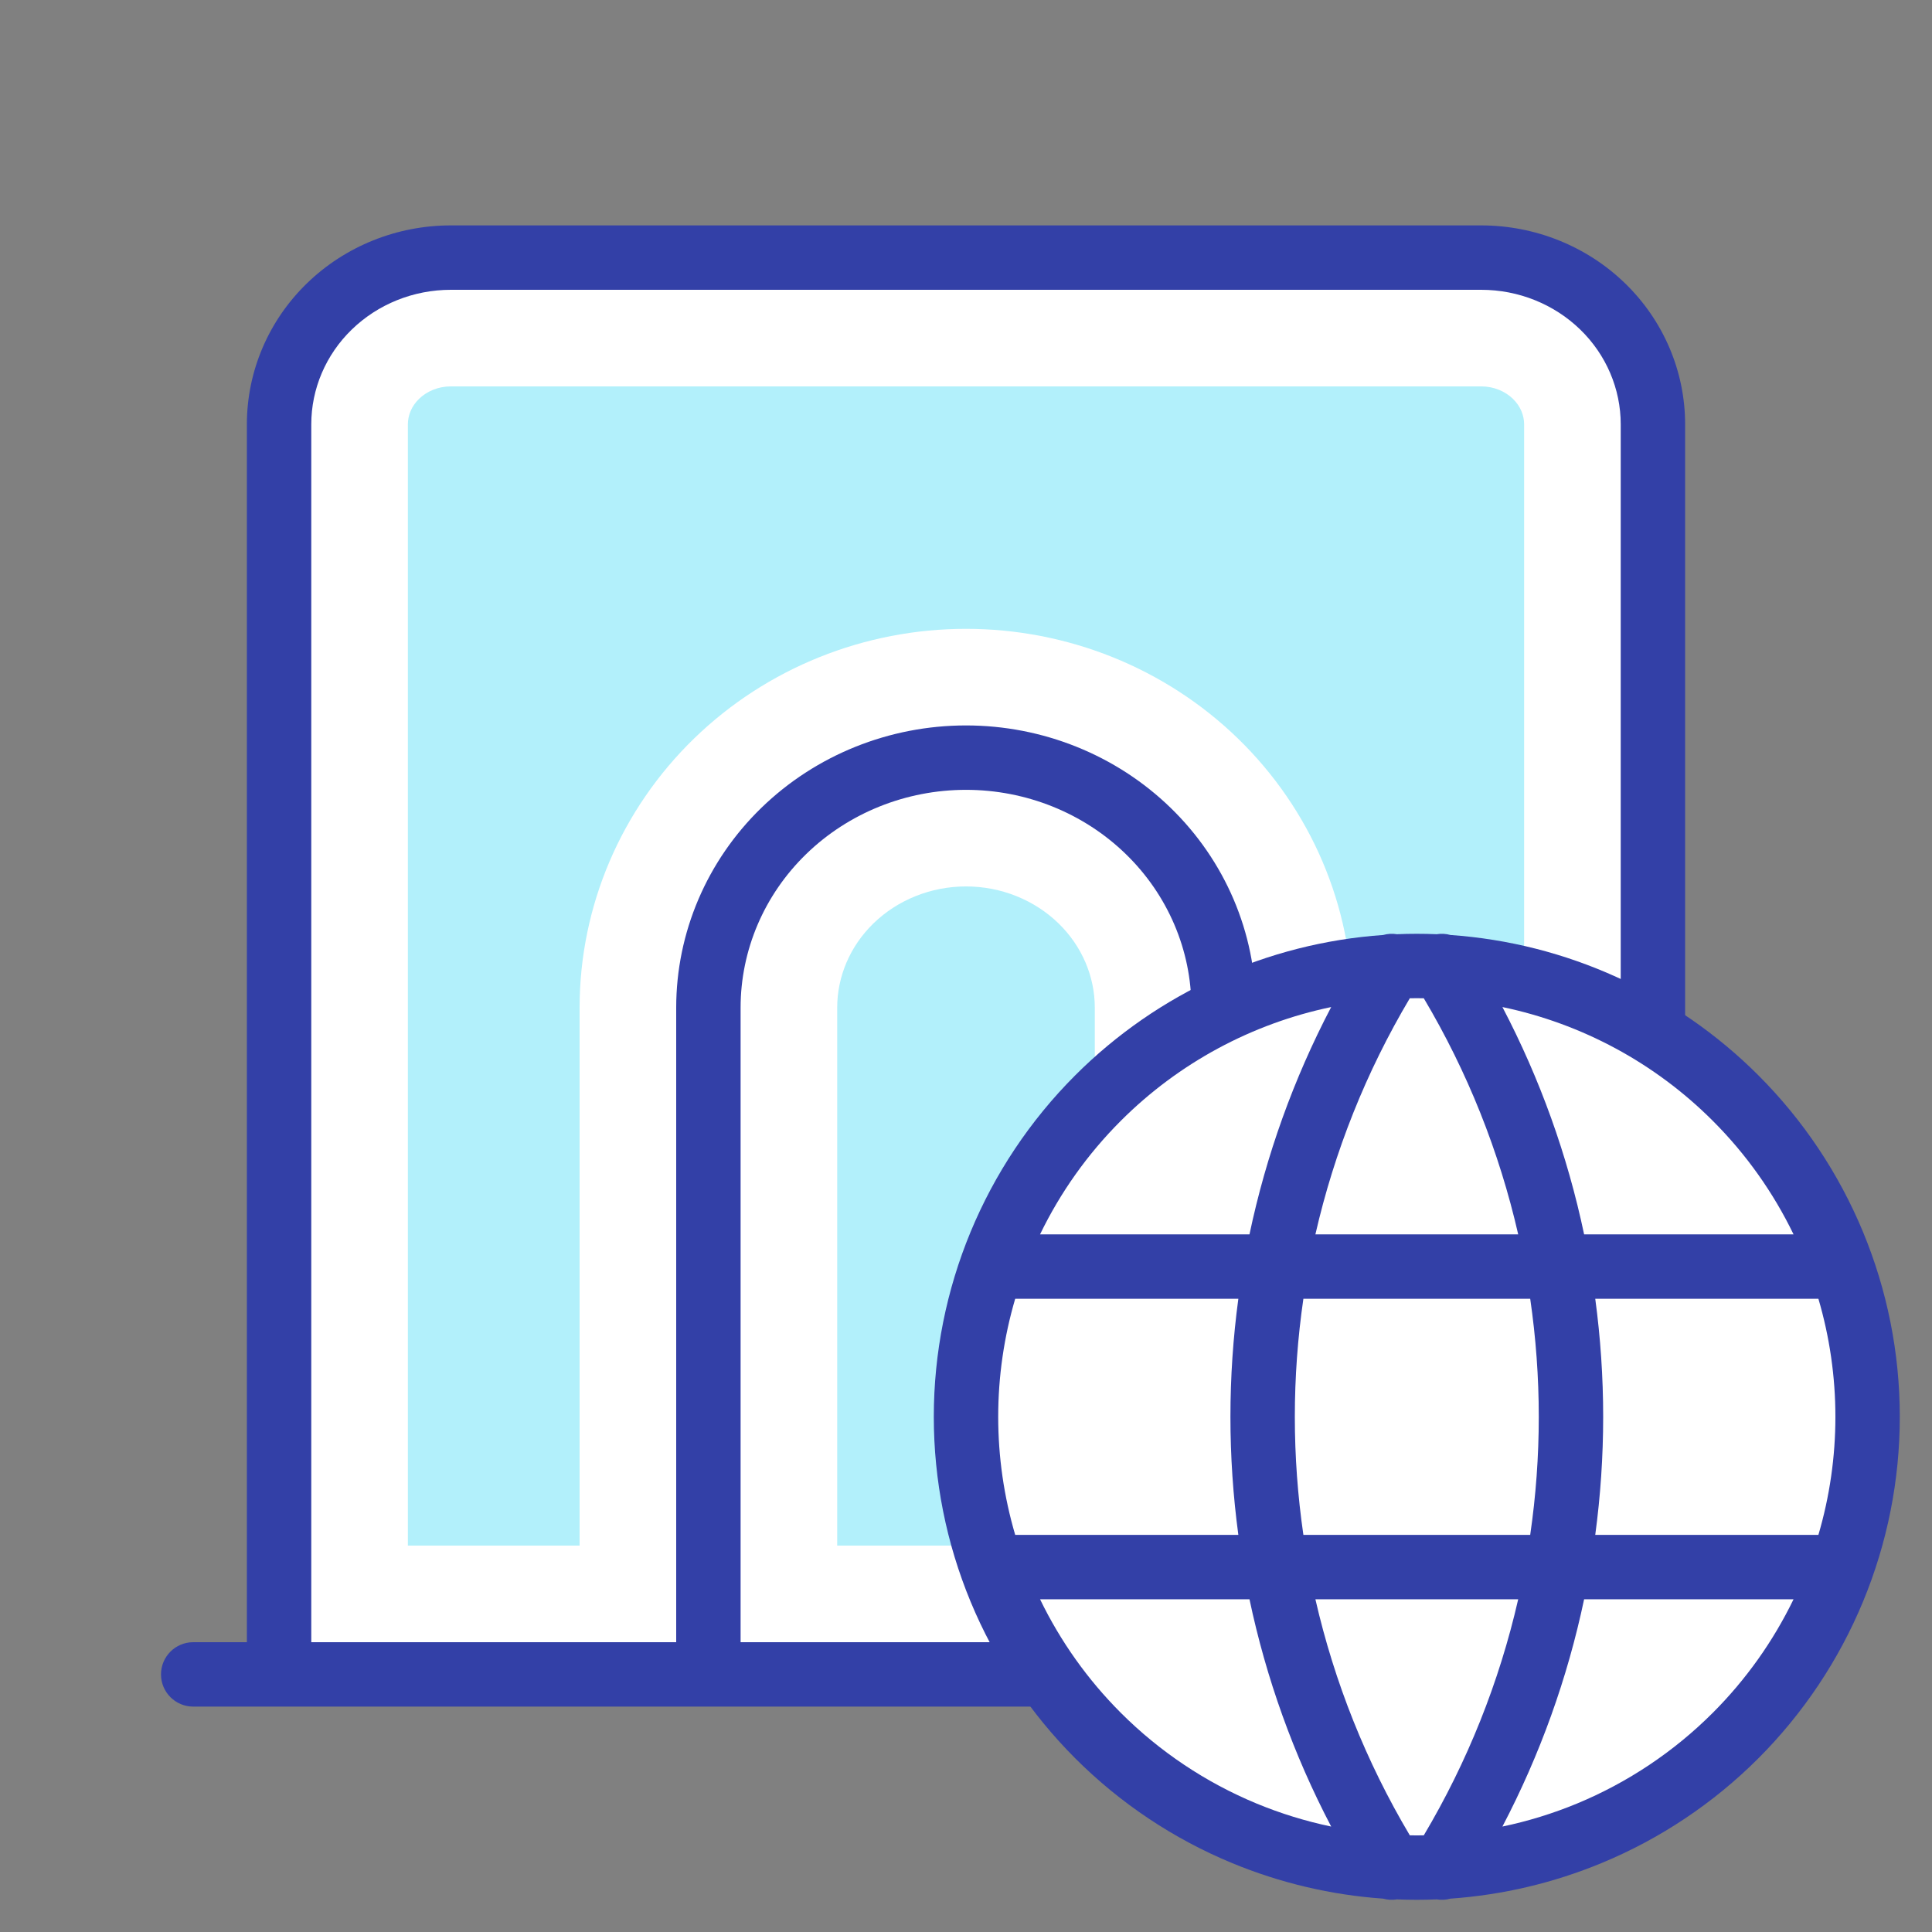
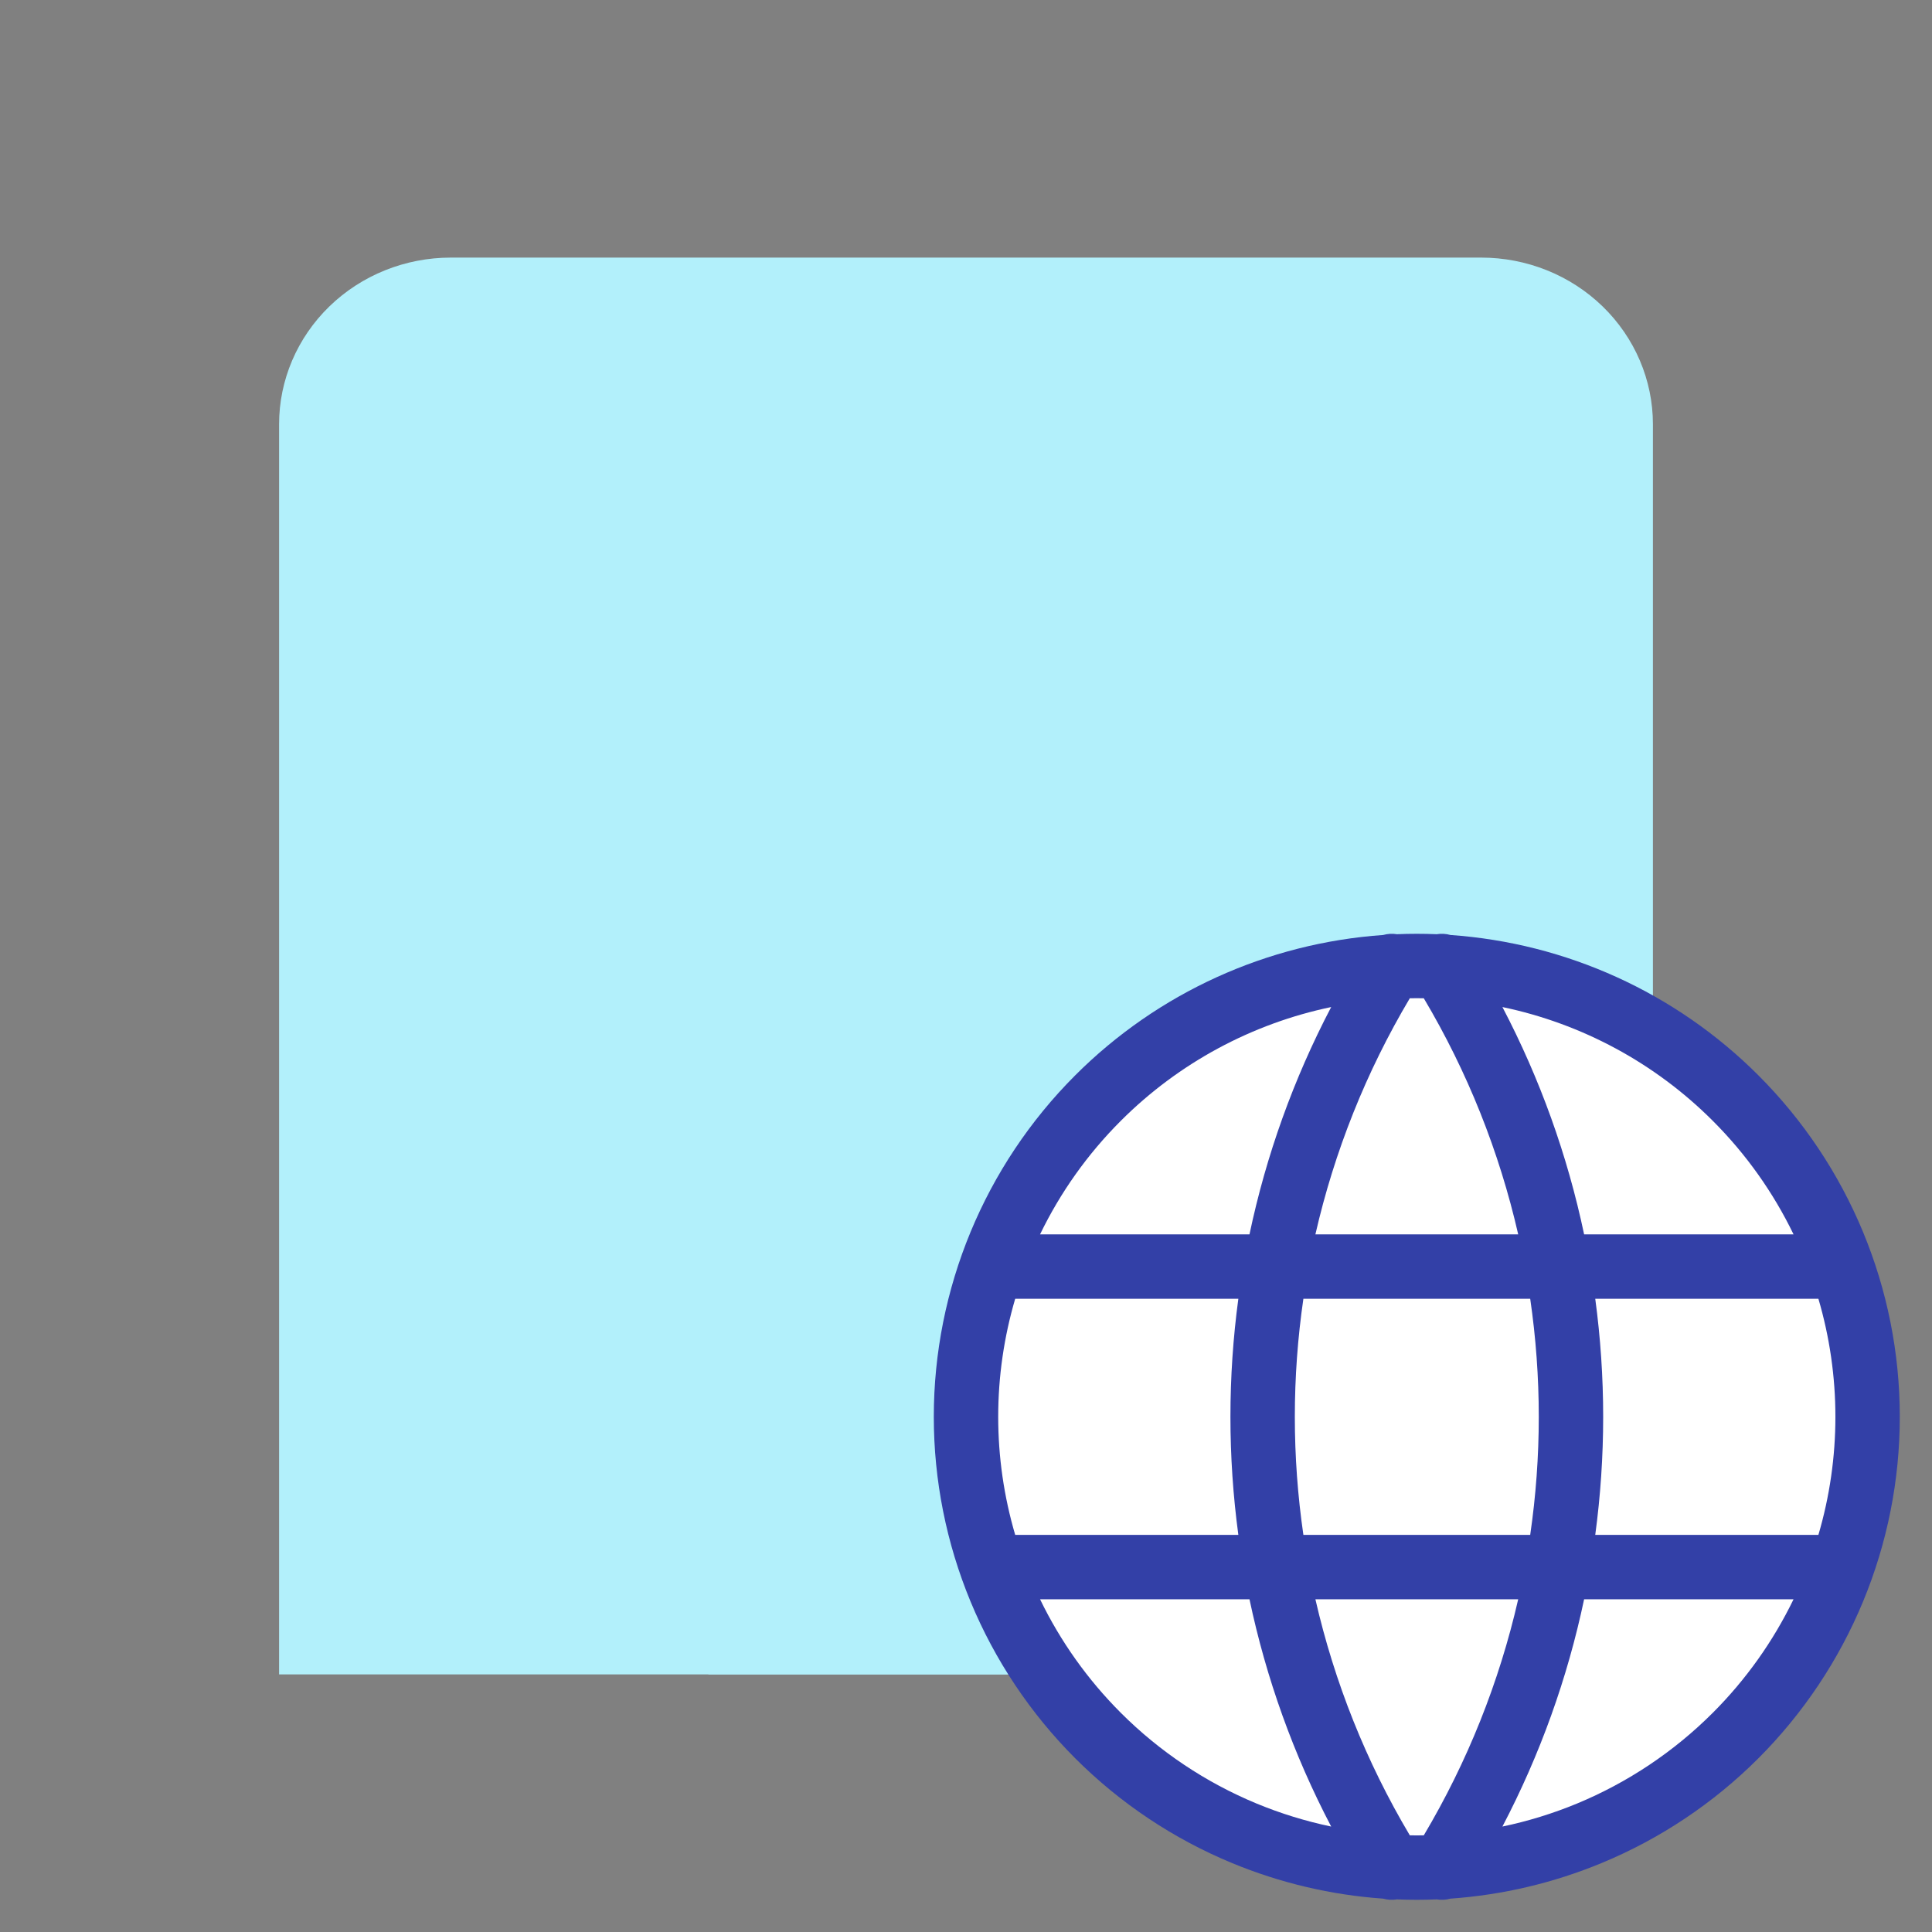
<svg xmlns="http://www.w3.org/2000/svg" width="60" height="60" viewBox="0 0 60 60" fill="none">
  <rect x="0" y="0" width="60" height="60" fill="#808080" stroke="none" />
-   <path d="M6 52H30H54" fill="#B2F0FB" />
+   <path d="M6 52H30" fill="#B2F0FB" />
  <path d="M8.667 52V13.177C8.667 11.804 9.229 10.487 10.229 9.516C11.229 8.545 12.585 8 14 8H46C47.414 8 48.771 8.545 49.771 9.516C50.771 10.487 51.333 11.804 51.333 13.177V52" fill="#B2F0FB" />
  <path d="M22 52V31.294C22 29.235 22.843 27.26 24.343 25.804C25.843 24.348 27.878 23.529 30 23.529C32.122 23.529 34.157 24.348 35.657 25.804C37.157 27.26 38 29.235 38 31.294V52" fill="#B2F0FB" />
-   <path fill-rule="evenodd" clip-rule="evenodd" d="M8.667 52H51.333V13.177C51.333 11.804 50.771 10.487 49.771 9.516C48.771 8.545 47.414 8 46 8H14C12.585 8 11.229 8.545 10.229 9.516C9.229 10.487 8.667 11.804 8.667 13.177V52ZM47.333 48V13.177C47.333 12.904 47.223 12.617 46.985 12.386C46.744 12.152 46.392 12 46 12H14C13.608 12 13.256 12.152 13.015 12.386C12.777 12.617 12.667 12.904 12.667 13.177V48H18V31.294C18 28.135 19.294 25.13 21.557 22.933C23.816 20.741 26.855 19.529 30 19.529C33.145 19.529 36.184 20.741 38.443 22.933C40.706 25.13 42 28.135 42 31.294V48H47.333ZM34 48V31.294C34 30.335 33.608 29.39 32.871 28.674C32.129 27.954 31.099 27.529 30 27.529C28.901 27.529 27.871 27.954 27.129 28.674C26.392 29.39 26 30.335 26 31.294V48H34Z" fill="white" />
-   <path fill-rule="evenodd" clip-rule="evenodd" d="M14 9C12.841 9 11.736 9.447 10.925 10.234C10.116 11.019 9.667 12.079 9.667 13.177V51H21V31.294C21 28.96 21.956 26.727 23.647 25.086C25.337 23.446 27.622 22.529 30 22.529C32.377 22.529 34.663 23.446 36.353 25.086C38.044 26.727 39 28.96 39 31.294V51H50.333V13.177C50.333 12.079 49.884 11.019 49.075 10.234C48.264 9.447 47.159 9 46 9H14ZM52.333 51V13.177C52.333 11.529 51.659 9.954 50.468 8.799C49.278 7.644 47.67 7 46 7H14C12.33 7 10.722 7.644 9.532 8.799C8.341 9.954 7.667 11.529 7.667 13.177V51H6C5.448 51 5 51.448 5 52C5 52.552 5.448 53 6 53H54C54.552 53 55 52.552 55 52C55 51.448 54.552 51 54 51H52.333ZM37 51V31.294C37 29.51 36.27 27.792 34.96 26.521C33.65 25.249 31.866 24.529 30 24.529C28.134 24.529 26.35 25.249 25.04 26.521C23.73 27.792 23 29.51 23 31.294V51H37Z" fill="#3340A7" />
  <path d="M30 44C30 45.839 30.362 47.659 31.066 49.358C31.769 51.056 32.8 52.599 34.1 53.9C35.401 55.2 36.944 56.231 38.642 56.934C40.341 57.638 42.161 58 44 58C45.839 58 47.659 57.638 49.358 56.934C51.056 56.231 52.599 55.2 53.9 53.9C55.2 52.599 56.231 51.056 56.934 49.358C57.638 47.659 58 45.839 58 44C58 40.287 56.525 36.726 53.9 34.1C51.274 31.475 47.713 30 44 30C40.287 30 36.726 31.475 34.1 34.1C31.475 36.726 30 40.287 30 44Z" fill="white" />
  <path d="M30.933 39.333H57.067Z" fill="white" />
  <path d="M30.933 48.667H57.067Z" fill="white" />
  <path d="M43.222 30C40.602 34.199 39.212 39.05 39.212 44C39.212 48.95 40.602 53.801 43.222 58" fill="white" />
  <path d="M44.778 30C47.398 34.199 48.788 39.05 48.788 44C48.788 48.95 47.398 53.801 44.778 58" fill="white" />
  <path fill-rule="evenodd" clip-rule="evenodd" d="M45.045 29.037C44.907 28.998 44.761 28.989 44.617 29.013C44.412 29.004 44.206 29 44 29C43.794 29 43.588 29.004 43.383 29.013C43.239 28.989 43.093 28.998 42.955 29.037C39.358 29.288 35.959 30.828 33.393 33.394C30.58 36.207 29 40.022 29 44C29 45.97 29.388 47.92 30.142 49.74C30.896 51.56 32.001 53.214 33.393 54.607C34.786 56 36.44 57.105 38.26 57.858C39.757 58.478 41.342 58.851 42.954 58.964C43.093 59.002 43.239 59.011 43.383 58.987C43.588 58.996 43.794 59 44 59C44.206 59 44.412 58.996 44.617 58.987C44.761 59.011 44.907 59.002 45.045 58.964C46.657 58.851 48.243 58.478 49.74 57.858C51.56 57.105 53.214 56 54.607 54.607C55.999 53.214 57.104 51.56 57.858 49.74C58.612 47.92 59 45.97 59 44C59 40.022 57.42 36.207 54.607 33.394C52.041 30.828 48.642 29.288 45.045 29.037ZM43.783 31.002C43.855 31.001 43.928 31 44 31C44.072 31 44.145 31.001 44.217 31.002C45.575 33.287 46.561 35.762 47.149 38.334H40.851C41.439 35.762 42.425 33.287 43.783 31.002ZM41.341 31.275C38.884 31.788 36.609 33.007 34.808 34.808C33.771 35.844 32.927 37.038 32.3 38.334H38.804C39.321 35.881 40.173 33.506 41.341 31.275ZM38.458 40.334H31.528C31.181 41.514 31 42.748 31 44C31 45.244 31.178 46.478 31.528 47.667H38.458C38.295 46.456 38.212 45.231 38.212 44C38.212 42.769 38.295 41.544 38.458 40.334ZM38.804 49.667H32.3C32.932 50.972 33.779 52.164 34.808 53.193C36.015 54.4 37.448 55.357 39.025 56.011C39.775 56.321 40.55 56.56 41.341 56.725C40.173 54.495 39.321 52.119 38.804 49.667ZM43.783 56.998C42.425 54.713 41.439 52.238 40.851 49.667H47.149C46.561 52.238 45.575 54.713 44.217 56.998C44.145 56.999 44.072 57 44 57C43.928 57 43.855 56.999 43.783 56.998ZM46.659 56.725C47.45 56.56 48.225 56.321 48.975 56.011C50.552 55.357 51.985 54.4 53.192 53.193C54.221 52.164 55.068 50.972 55.7 49.667H49.196C48.679 52.119 47.827 54.495 46.659 56.725ZM49.542 47.667H56.472C56.822 46.478 57 45.244 57 44C57 42.748 56.819 41.514 56.472 40.334H49.542C49.705 41.544 49.788 42.769 49.788 44C49.788 45.231 49.705 46.456 49.542 47.667ZM47.522 40.334H40.478C40.302 41.543 40.212 42.769 40.212 44C40.212 45.232 40.302 46.457 40.478 47.667H47.522C47.698 46.457 47.788 45.232 47.788 44C47.788 42.769 47.698 41.543 47.522 40.334ZM49.196 38.334C48.679 35.881 47.827 33.505 46.659 31.275C49.116 31.788 51.391 33.006 53.192 34.808C54.229 35.844 55.073 37.038 55.7 38.334H49.196Z" fill="#3340A7" />
</svg>